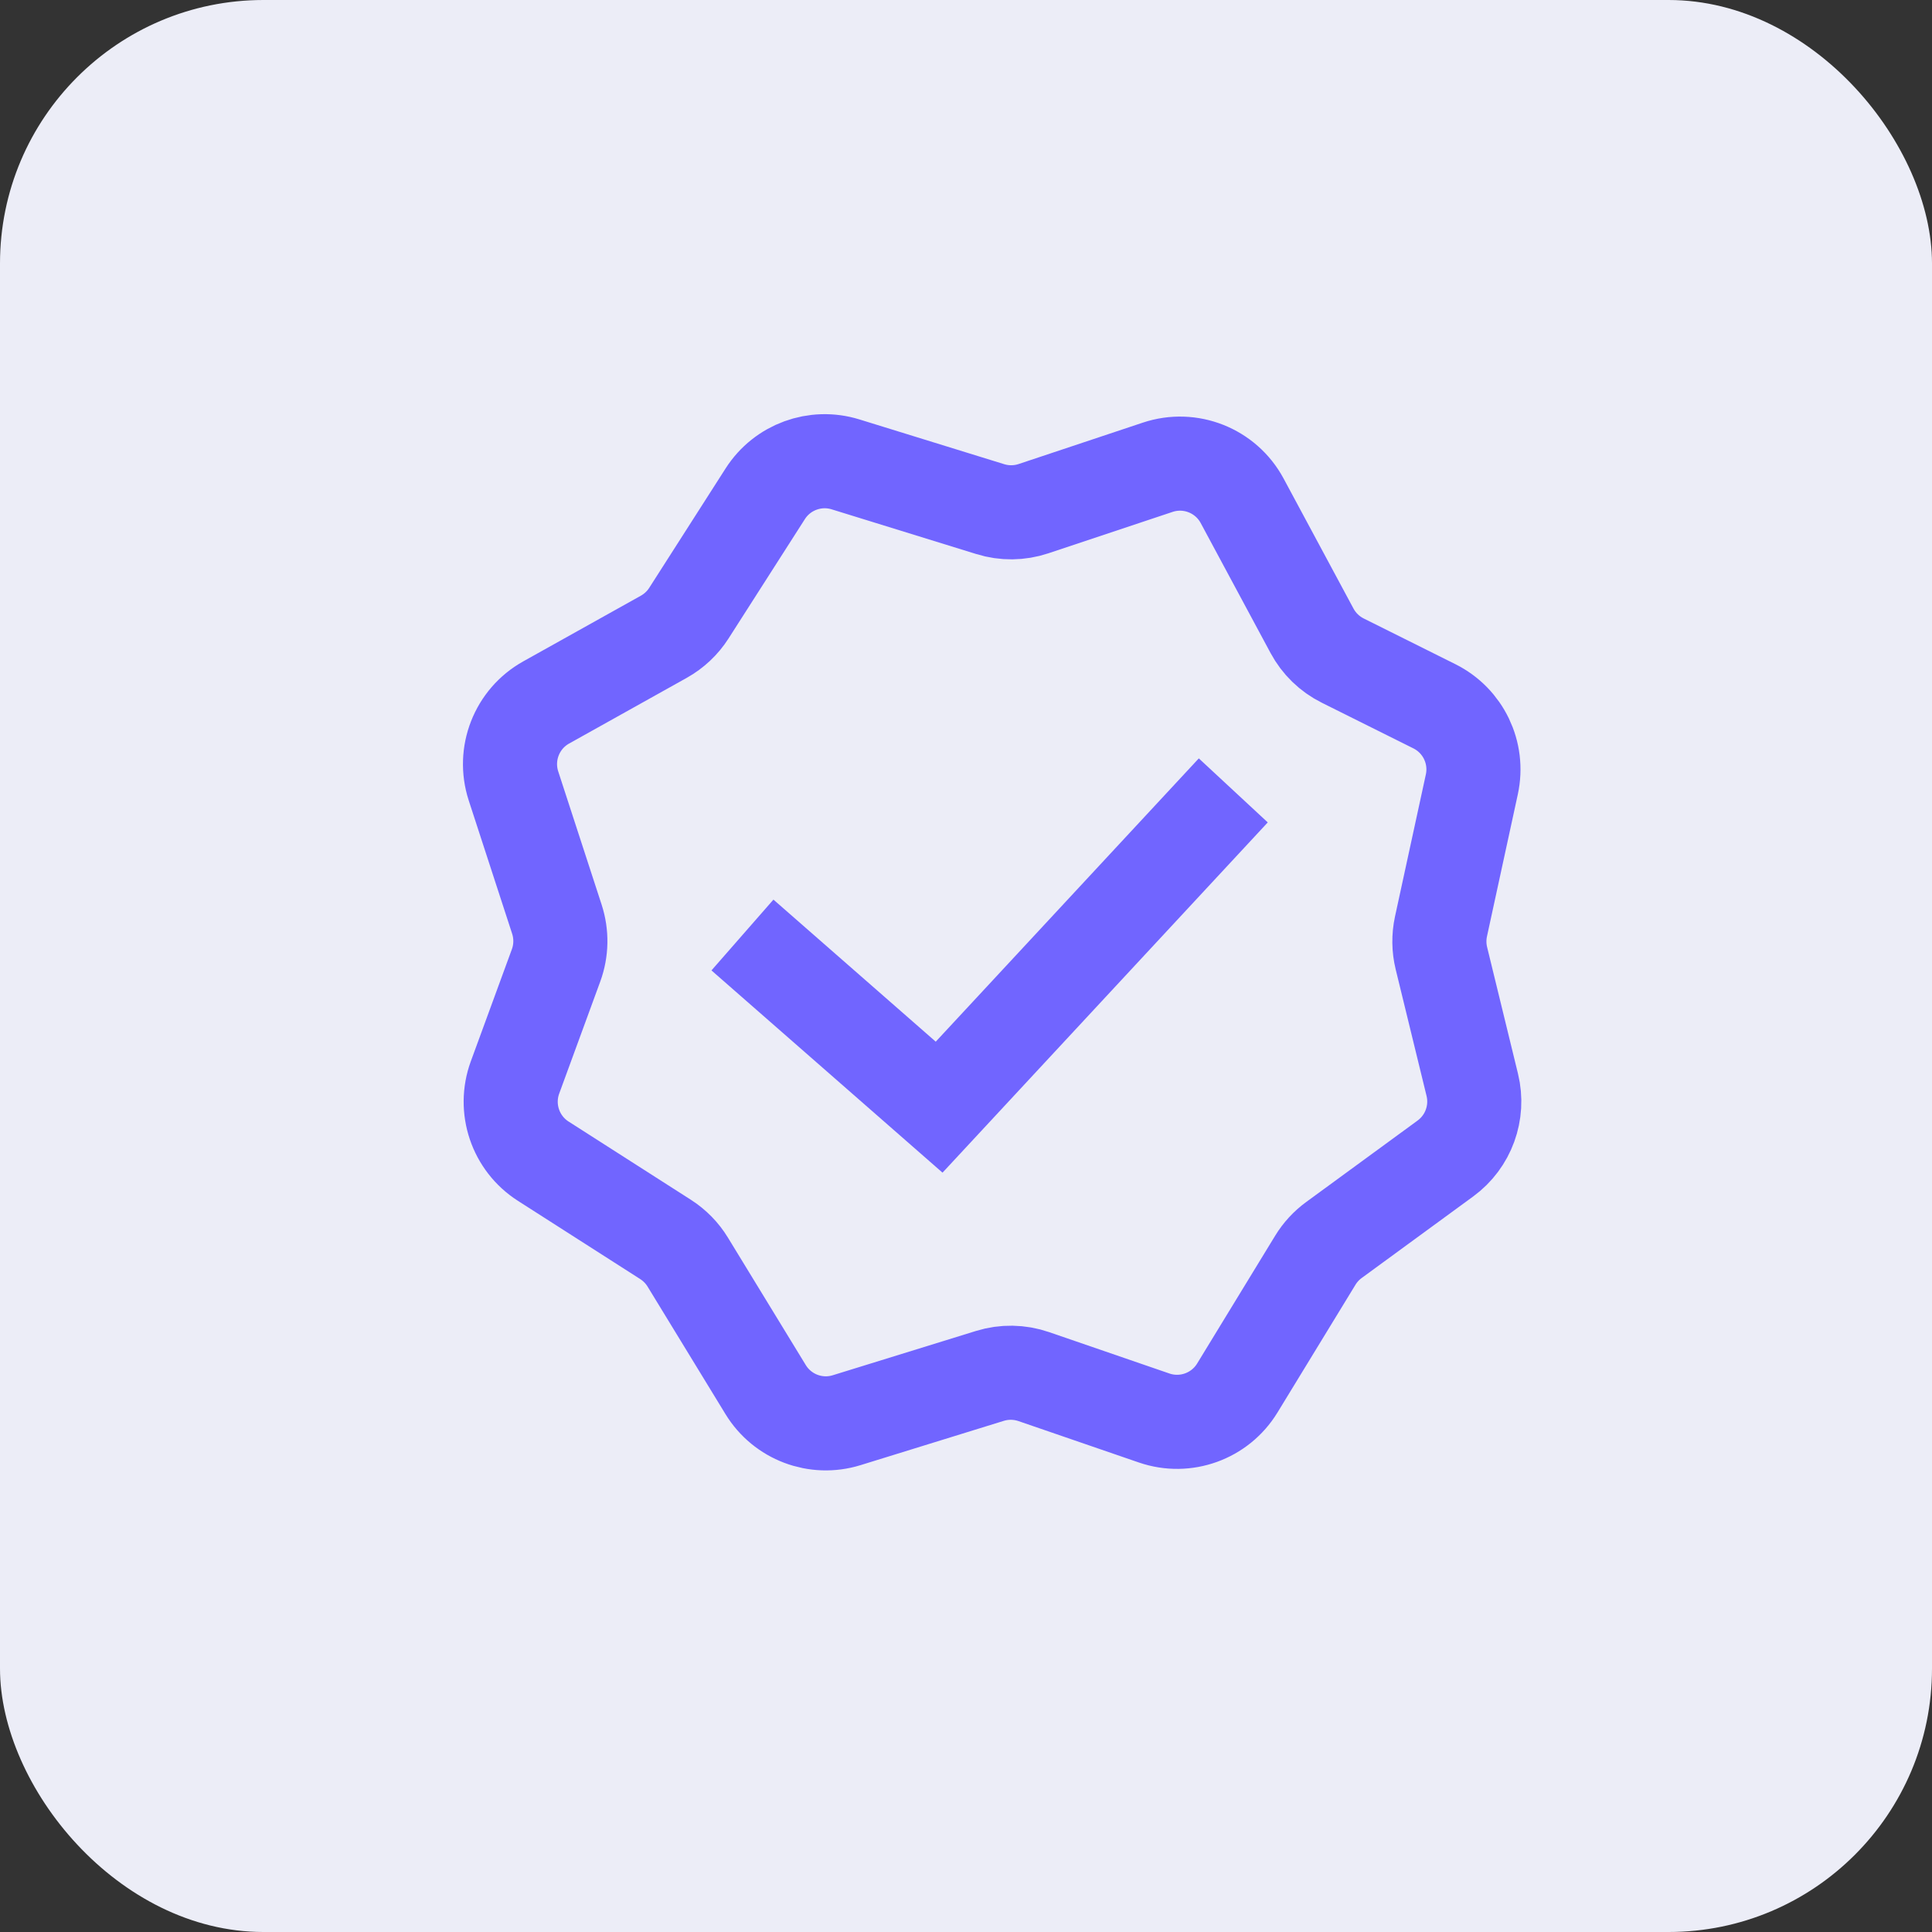
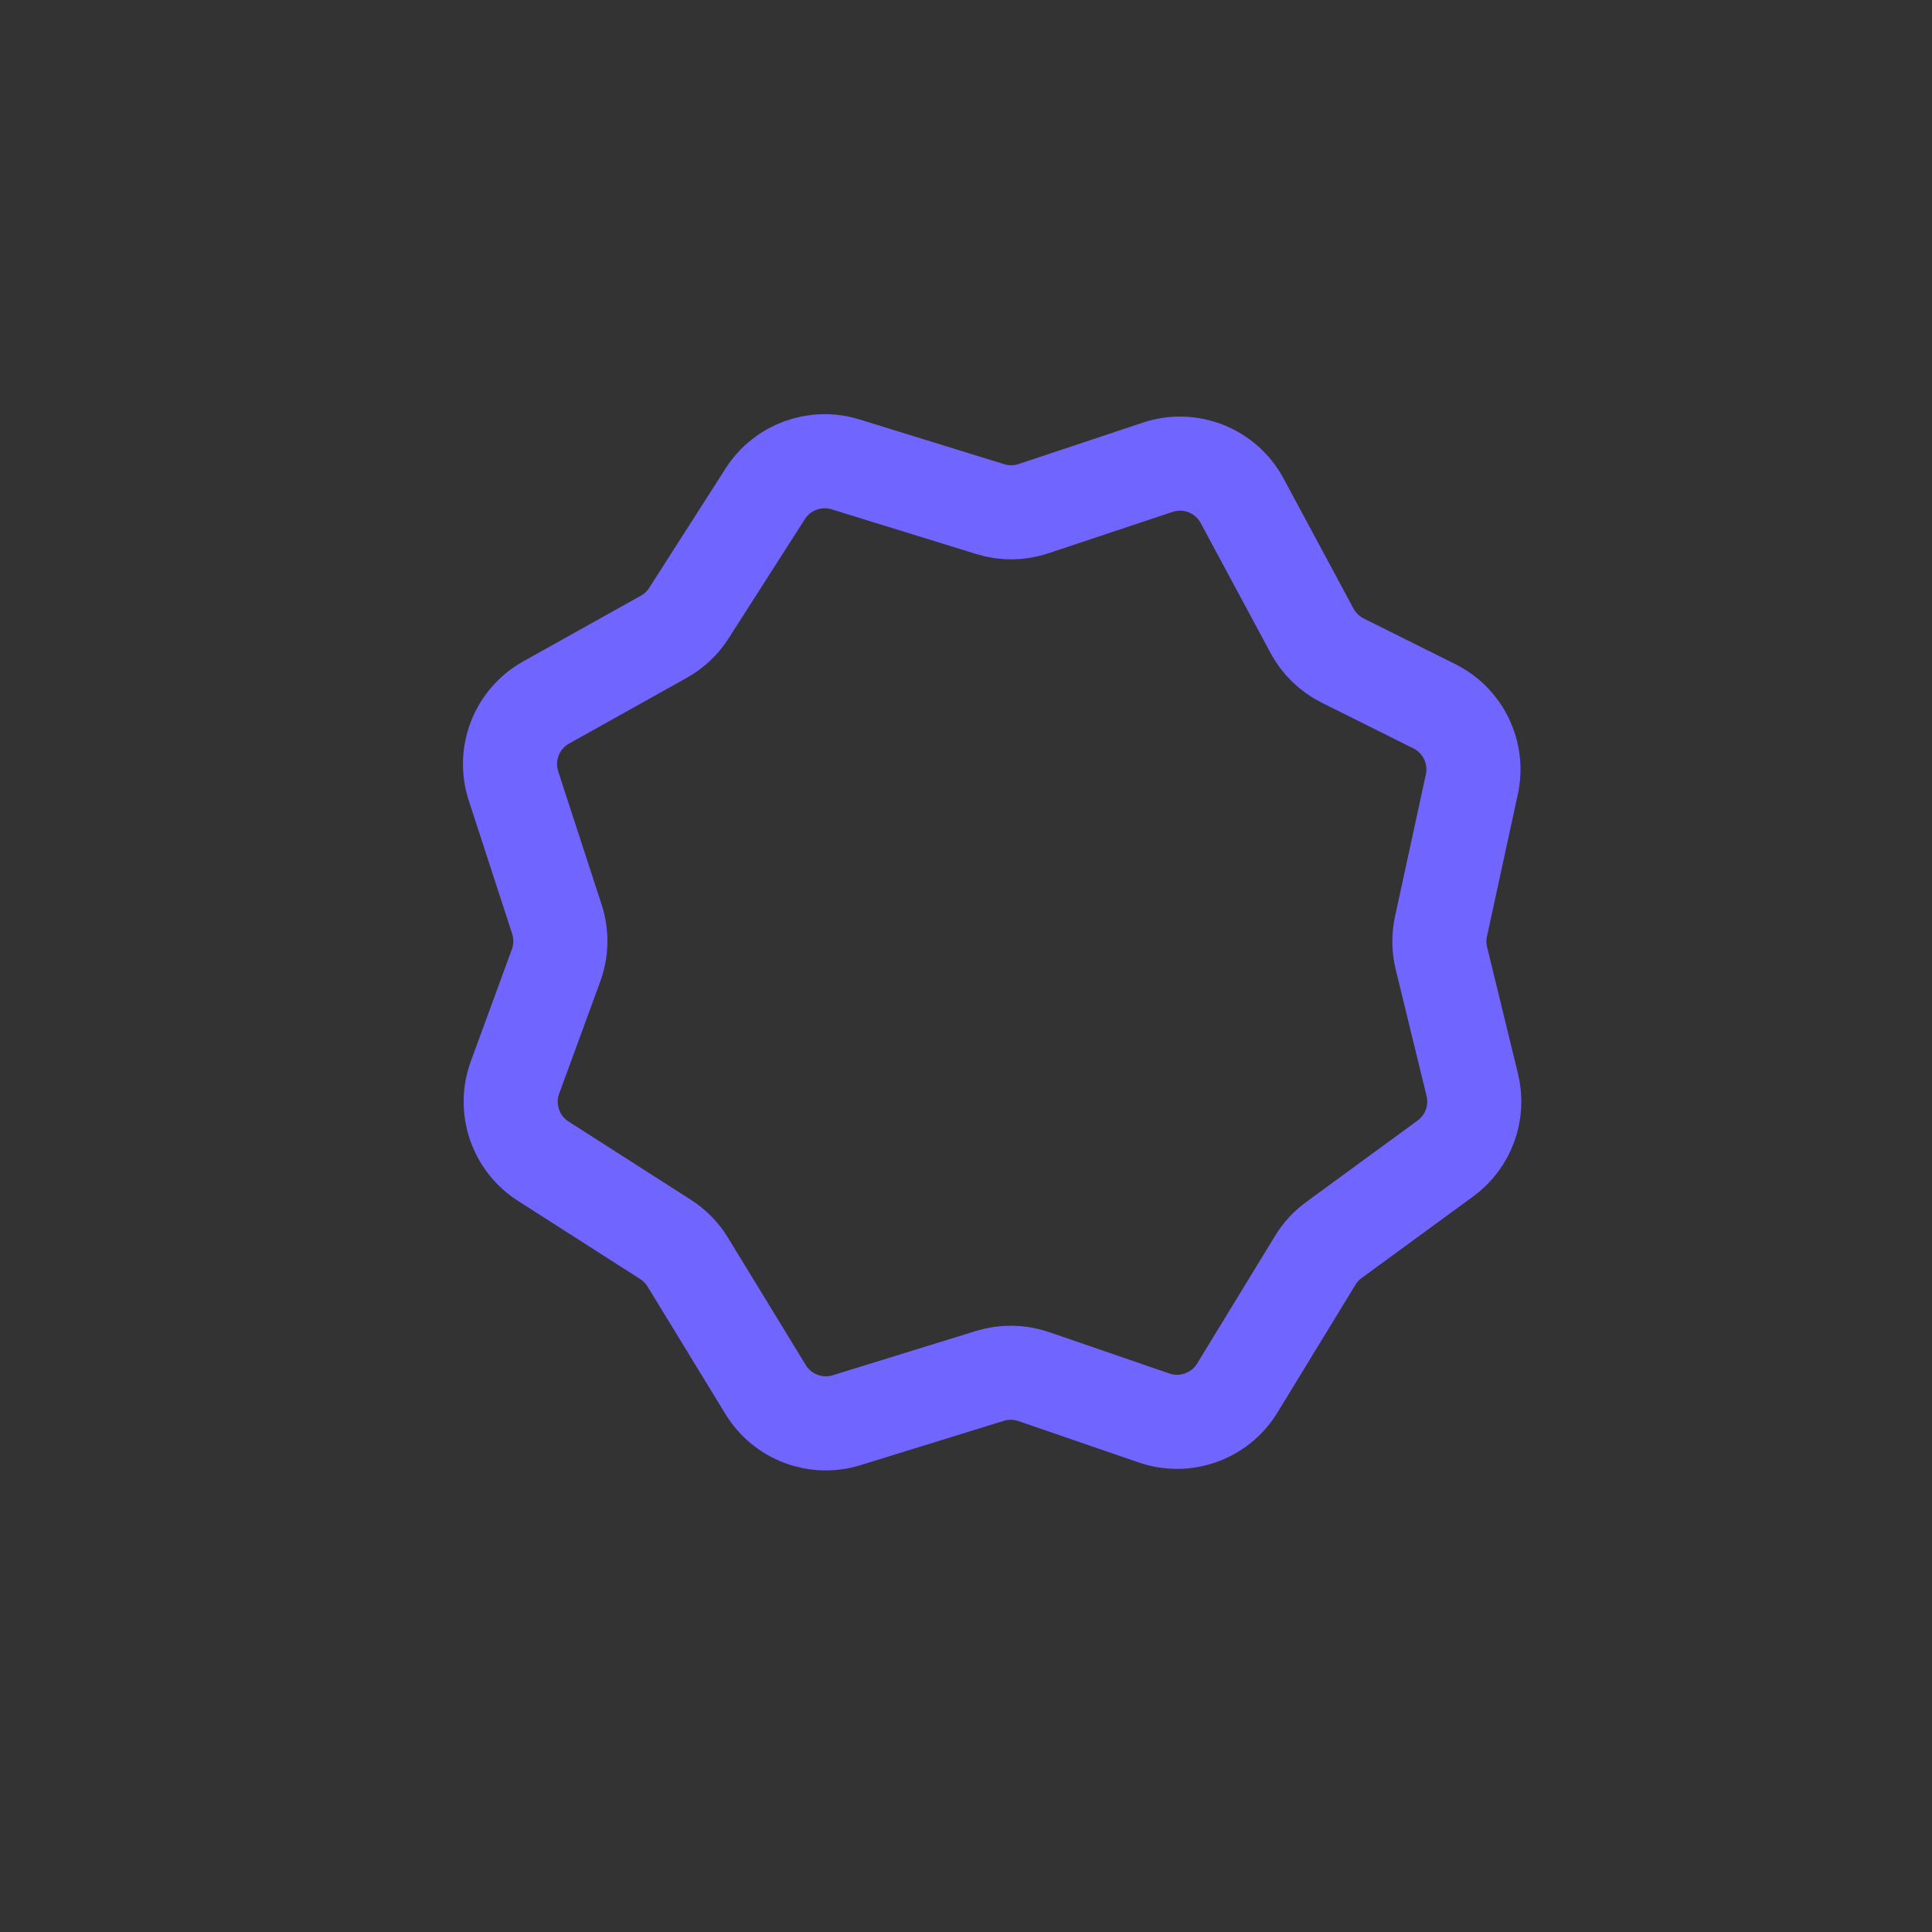
<svg xmlns="http://www.w3.org/2000/svg" width="44" height="44" viewBox="0 0 44 44" fill="none">
  <rect x="0" y="0" width="44" height="44" fill="#333333" stroke="none" />
-   <rect width="44" height="44" rx="6" fill="#ECEDF7" />
  <path d="M22.553 11.595L19.257 10.576C18.566 10.362 17.818 10.636 17.428 11.245L15.689 13.964C15.546 14.188 15.35 14.372 15.118 14.502L12.439 15.998C11.768 16.372 11.457 17.169 11.694 17.899L12.683 20.935C12.794 21.278 12.788 21.648 12.664 21.986L11.729 24.538C11.47 25.246 11.737 26.039 12.372 26.445L15.159 28.228C15.364 28.36 15.537 28.536 15.664 28.745L17.436 31.646C17.819 32.274 18.58 32.562 19.282 32.344L22.545 31.335C22.871 31.234 23.22 31.24 23.543 31.351L26.285 32.294C26.998 32.539 27.786 32.255 28.179 31.611L29.956 28.7C30.066 28.52 30.21 28.364 30.38 28.24L32.918 26.384C33.443 26 33.684 25.337 33.53 24.706L32.827 21.824C32.769 21.587 32.766 21.34 32.817 21.102L33.52 17.864C33.676 17.145 33.325 16.413 32.667 16.085L30.579 15.044C30.282 14.896 30.038 14.659 29.881 14.367L28.289 11.405C27.919 10.717 27.107 10.394 26.365 10.642L23.536 11.585C23.218 11.691 22.874 11.695 22.553 11.595Z" stroke="#7165FF" stroke-width="2.143" stroke-linecap="round" stroke-linejoin="round" />
-   <path d="M17.715 22L21.388 25.215L27.358 18.786" stroke="#7165FF" stroke-width="2.143" stroke-linecap="square" />
</svg>